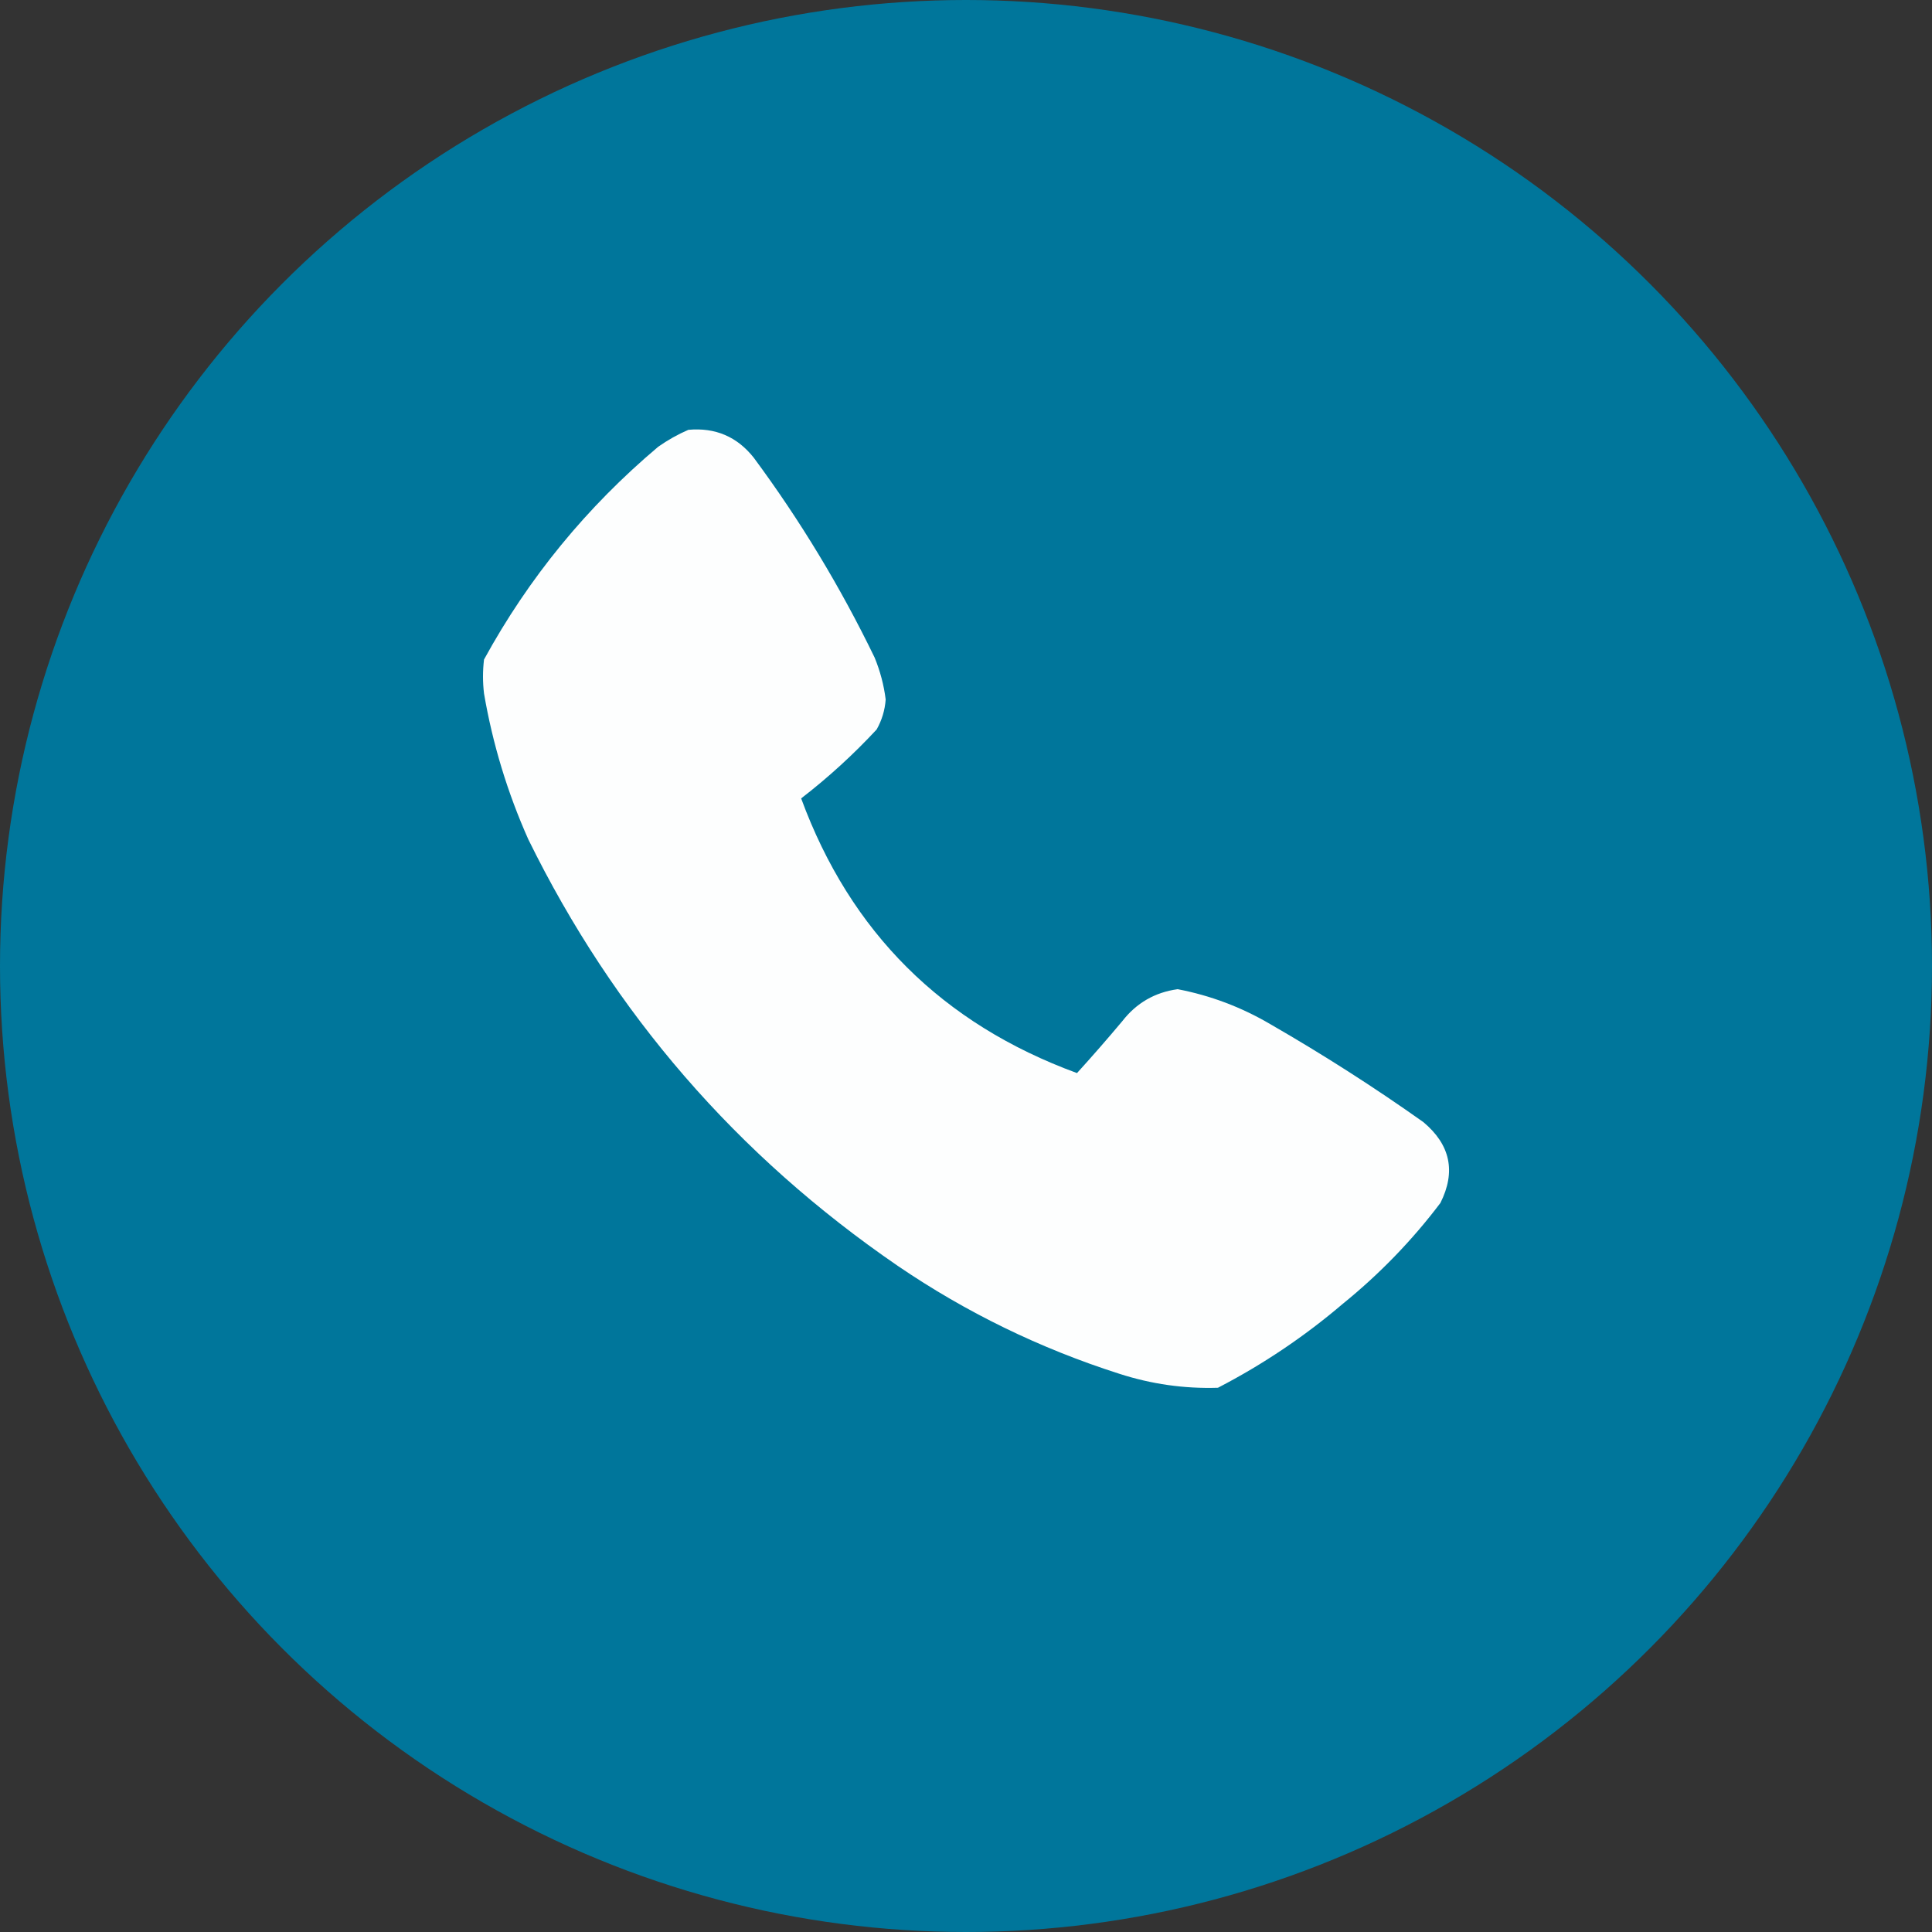
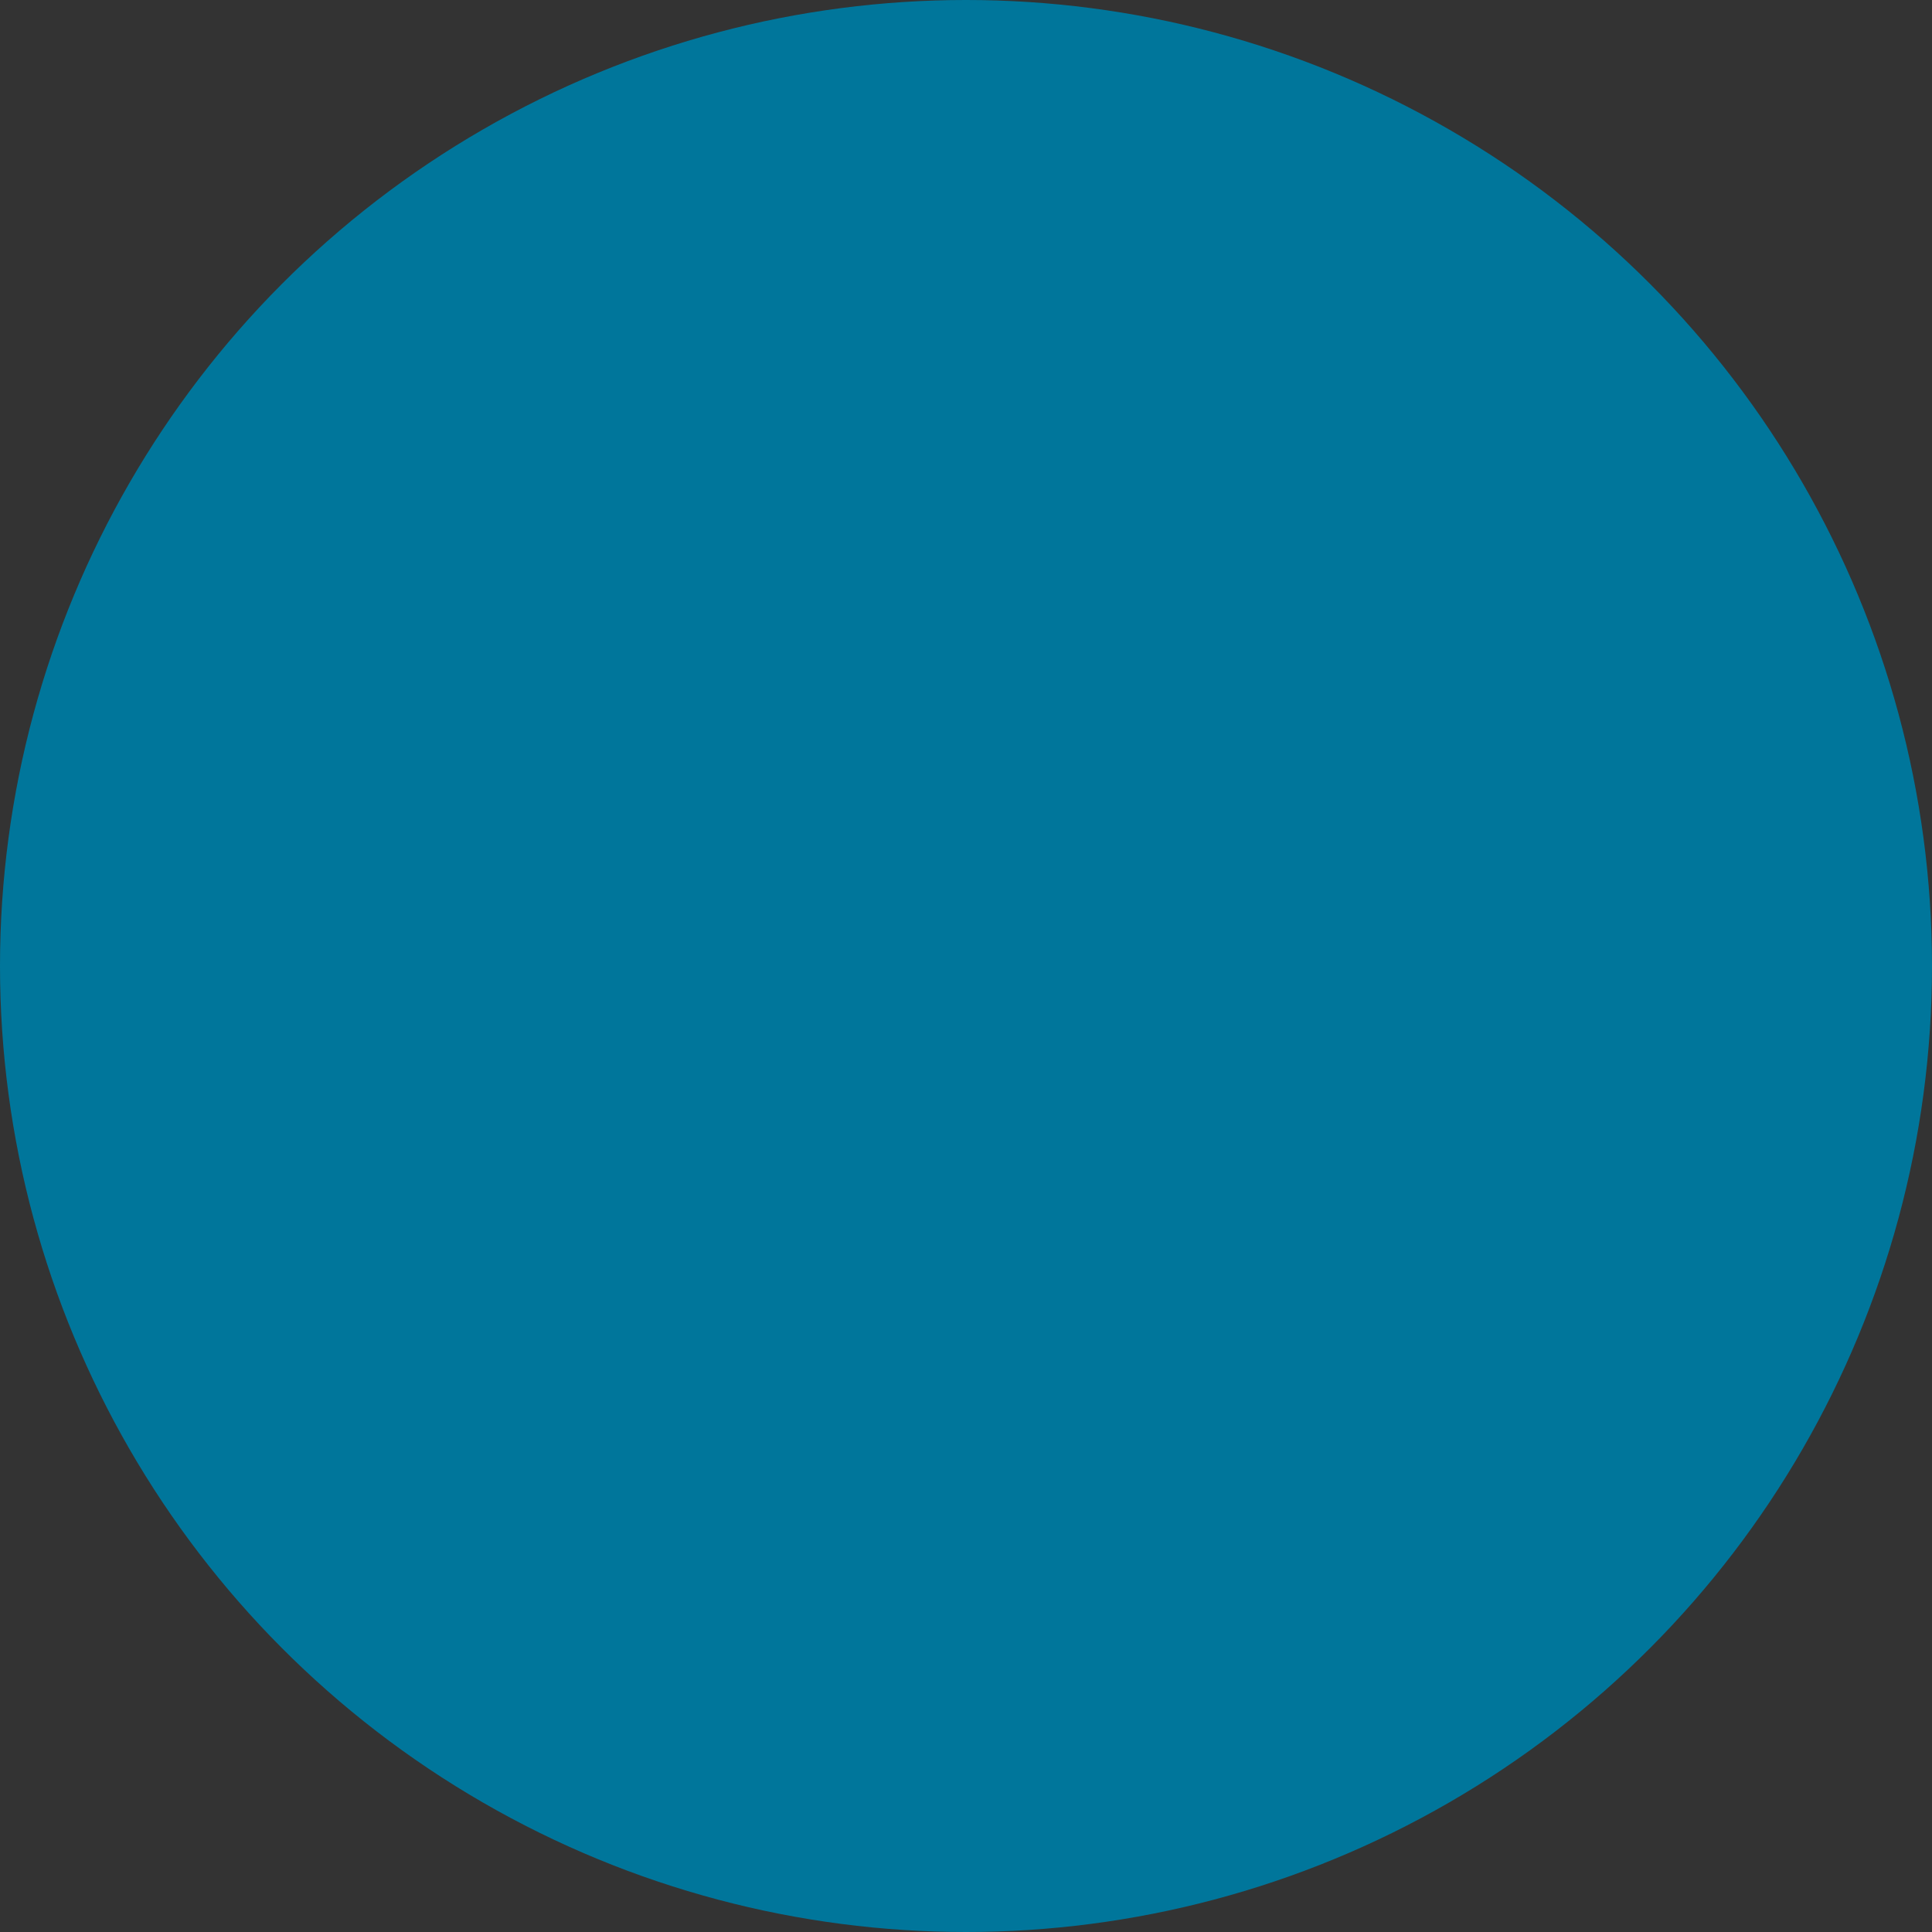
<svg xmlns="http://www.w3.org/2000/svg" width="40" height="40" viewBox="0 0 40 40" fill="none">
  <rect x="0" y="0" width="40" height="40" fill="#333333" stroke="none" />
  <circle cx="20" cy="20" r="20" fill="#00769B" />
-   <path opacity="0.989" fill-rule="evenodd" clip-rule="evenodd" d="M14.252 8.899C14.81 8.848 15.262 9.041 15.607 9.478C16.567 10.775 17.401 12.154 18.108 13.614C18.223 13.894 18.3 14.184 18.337 14.482C18.321 14.703 18.259 14.909 18.15 15.103C17.668 15.622 17.147 16.098 16.587 16.53C17.605 19.299 19.509 21.195 22.298 22.217C22.617 21.866 22.93 21.507 23.236 21.142C23.529 20.765 23.911 20.545 24.382 20.48C25.062 20.611 25.701 20.852 26.3 21.204C27.389 21.831 28.445 22.506 29.468 23.231C30.029 23.7 30.147 24.258 29.822 24.906C29.235 25.682 28.561 26.378 27.8 26.995C27.007 27.671 26.146 28.25 25.216 28.732C24.519 28.754 23.838 28.657 23.173 28.442C21.53 27.917 20.002 27.172 18.588 26.209C15.258 23.926 12.708 20.982 10.938 17.378C10.506 16.409 10.2 15.403 10.021 14.358C9.993 14.124 9.993 13.89 10.021 13.655C10.944 11.967 12.146 10.499 13.627 9.25C13.826 9.11 14.034 8.993 14.252 8.899Z" fill="white" />
</svg>